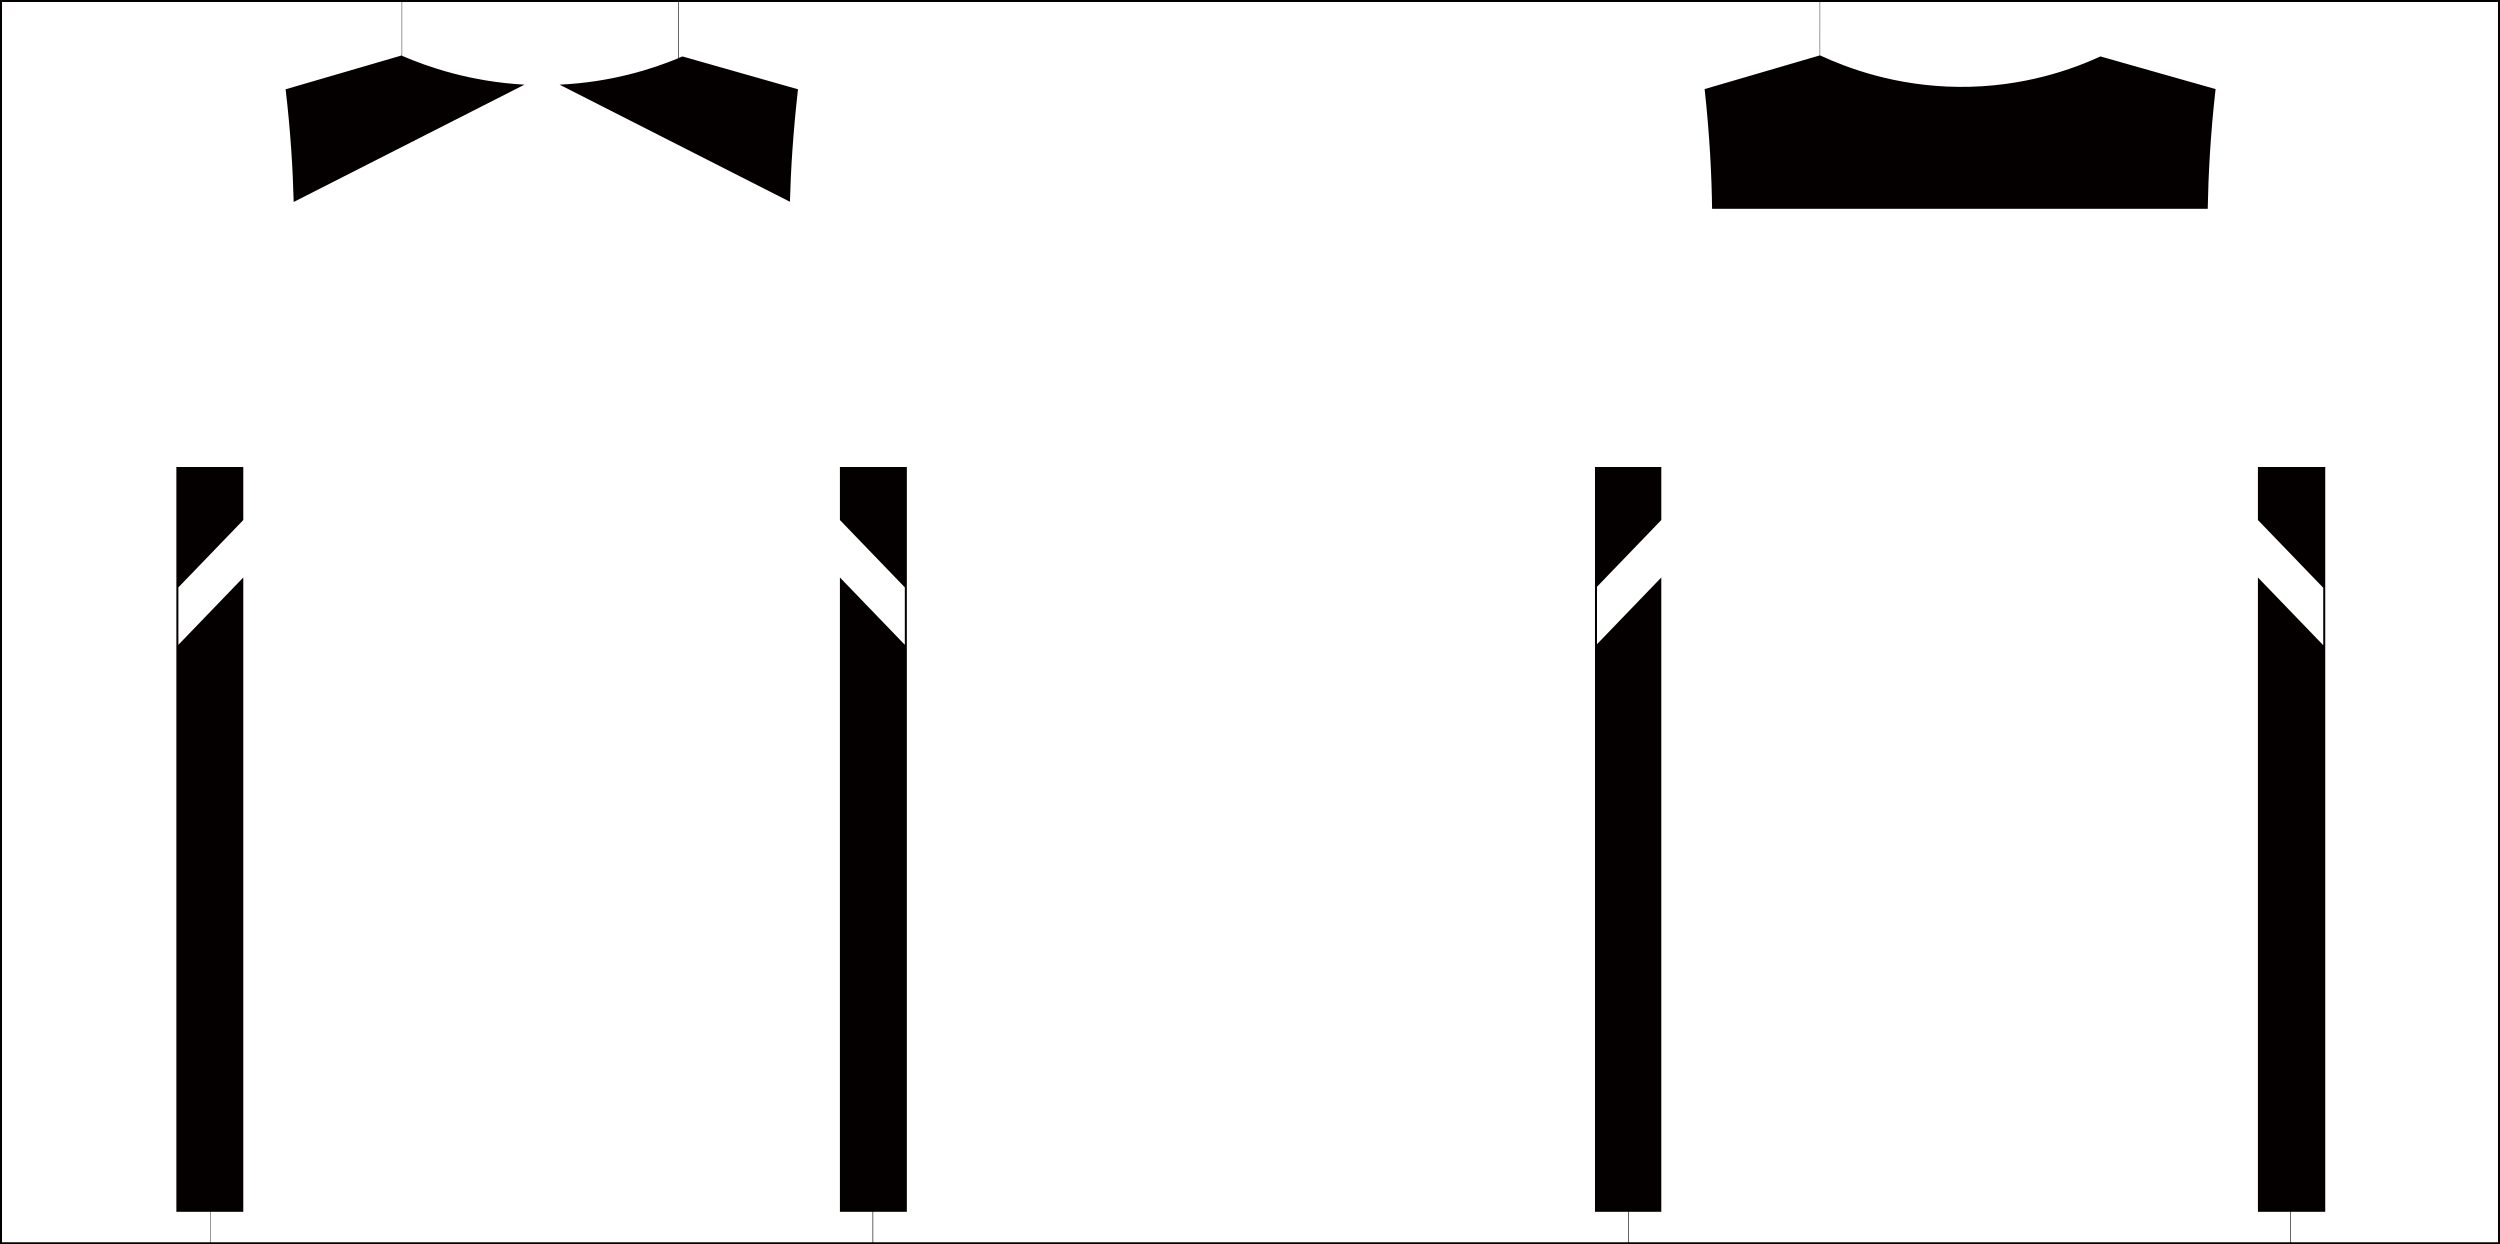
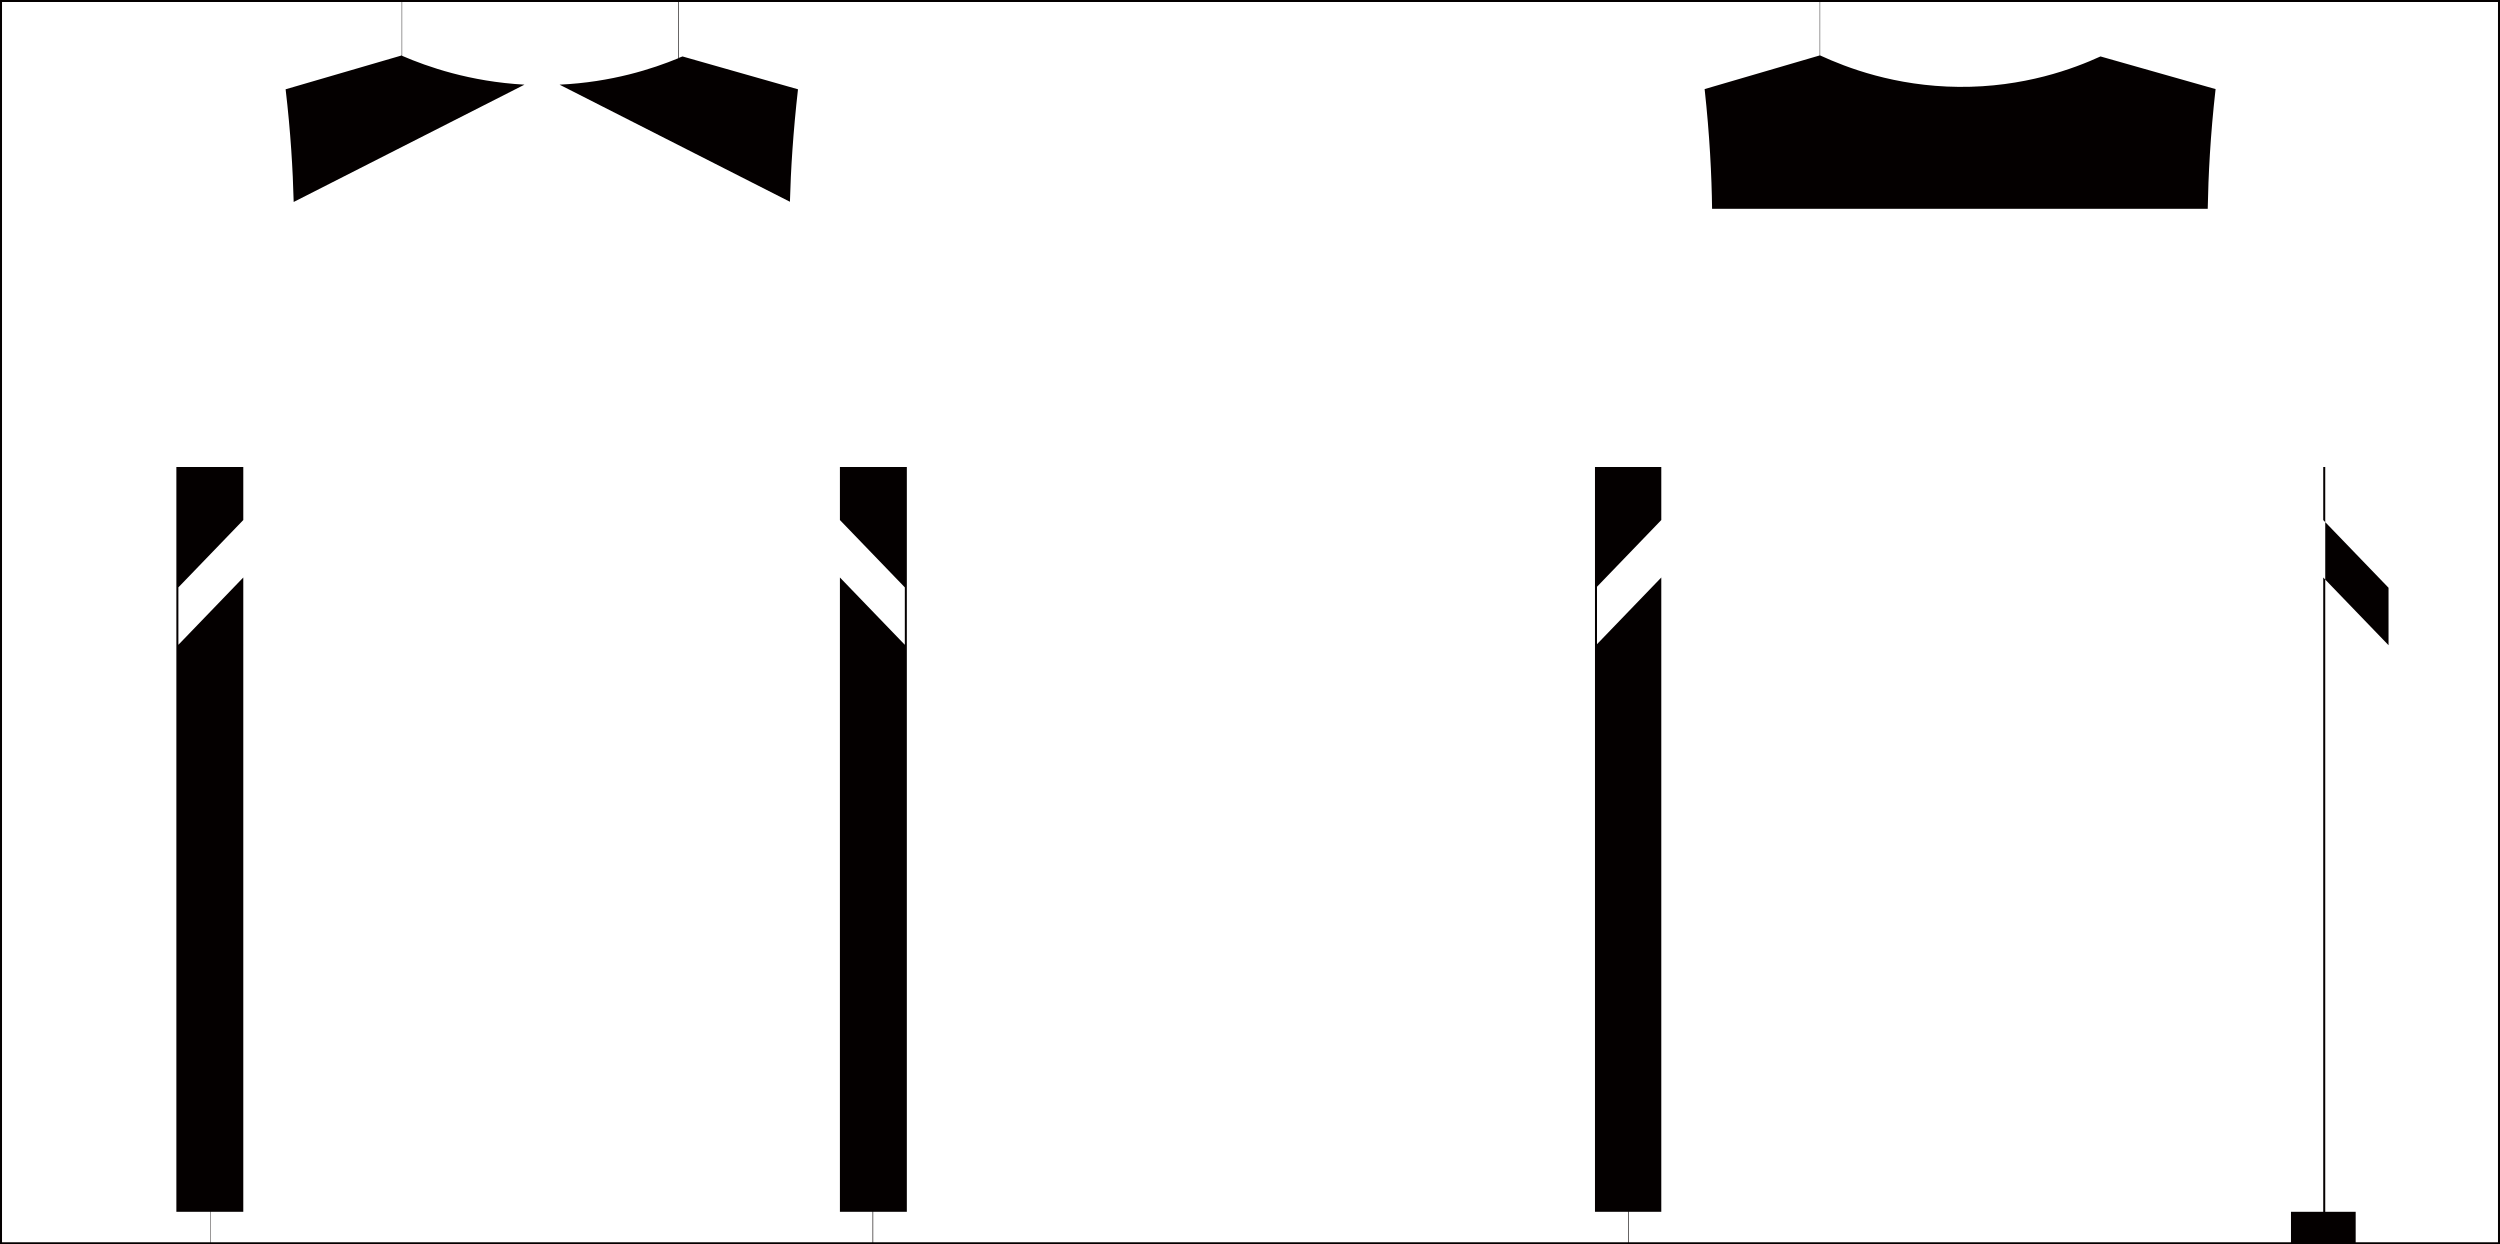
<svg xmlns="http://www.w3.org/2000/svg" version="1.1" id="圖層_1" x="0px" y="0px" viewBox="0 0 1240.3 617.3" style="enable-background:new 0 0 1240.3 617.3;" xml:space="preserve">
  <style type="text/css">
	.st0{fill:#040000;}
</style>
-   <path class="st0" d="M903,0h-0.3h-566h-0.3H0v617.3h1240.3V0H903z M1239.3,616.3h-102.7v-15.1h16l0,0h1V231.7h-1l0,0h-32.4V258  l32.4,33.6v28.5l-32.4-33.6v314.7h16.1v15.1H808v-15.1h16.2V286.5l-31.9,33.1v-28.5l31.9-33.1v-26.3h-31.9l0,0h-1v369.5h1l0,0h15.4  v15.1H433.2v-15.1h15.7l0,0h1V231.7h-1l0,0h-32.2V258l32.2,33.4v28.5l-32.2-33.4v314.7h16.2v15.1H104.5v-15.1h16.2V286.5l-32.2,33.4  v-28.5l32.2-33.4v-26.3H88.5l0,0h-1v369.5h1l0,0h15.8v15.1H1V1h198.3v26.5l-57.6,16.8c2.5,21.2,3.6,40.1,4,55.9L260.2,42  c-27.1-1.5-48.2-8.9-60.7-14.3V1h137v27.9c-12.6,5.2-33,11.9-58.9,13.1l114.3,58.1c0.4-15.6,1.6-34.7,4-55.8  c-19.1-5.4-38.2-10.9-57.3-16.3c-0.6,0.2-1.2,0.5-1.8,0.7V1h566v26.5c-19.1,5.6-38,11.1-57.1,16.7c2.5,22.8,3.5,42.9,3.7,59.4h245.9  c0.3-16.5,1.3-36.6,3.9-59.4c-19-5.4-38.1-10.8-57.1-16.2c-13.1,6-38,15.4-70.4,15.1c-31.6-0.3-55.7-9.6-68.7-15.6V1h336.3V616.3z" />
+   <path class="st0" d="M903,0h-0.3h-566h-0.3H0v617.3h1240.3V0H903z M1239.3,616.3h-102.7v-15.1h16l0,0h1V231.7h-1l0,0V258  l32.4,33.6v28.5l-32.4-33.6v314.7h16.1v15.1H808v-15.1h16.2V286.5l-31.9,33.1v-28.5l31.9-33.1v-26.3h-31.9l0,0h-1v369.5h1l0,0h15.4  v15.1H433.2v-15.1h15.7l0,0h1V231.7h-1l0,0h-32.2V258l32.2,33.4v28.5l-32.2-33.4v314.7h16.2v15.1H104.5v-15.1h16.2V286.5l-32.2,33.4  v-28.5l32.2-33.4v-26.3H88.5l0,0h-1v369.5h1l0,0h15.8v15.1H1V1h198.3v26.5l-57.6,16.8c2.5,21.2,3.6,40.1,4,55.9L260.2,42  c-27.1-1.5-48.2-8.9-60.7-14.3V1h137v27.9c-12.6,5.2-33,11.9-58.9,13.1l114.3,58.1c0.4-15.6,1.6-34.7,4-55.8  c-19.1-5.4-38.2-10.9-57.3-16.3c-0.6,0.2-1.2,0.5-1.8,0.7V1h566v26.5c-19.1,5.6-38,11.1-57.1,16.7c2.5,22.8,3.5,42.9,3.7,59.4h245.9  c0.3-16.5,1.3-36.6,3.9-59.4c-19-5.4-38.1-10.8-57.1-16.2c-13.1,6-38,15.4-70.4,15.1c-31.6-0.3-55.7-9.6-68.7-15.6V1h336.3V616.3z" />
</svg>